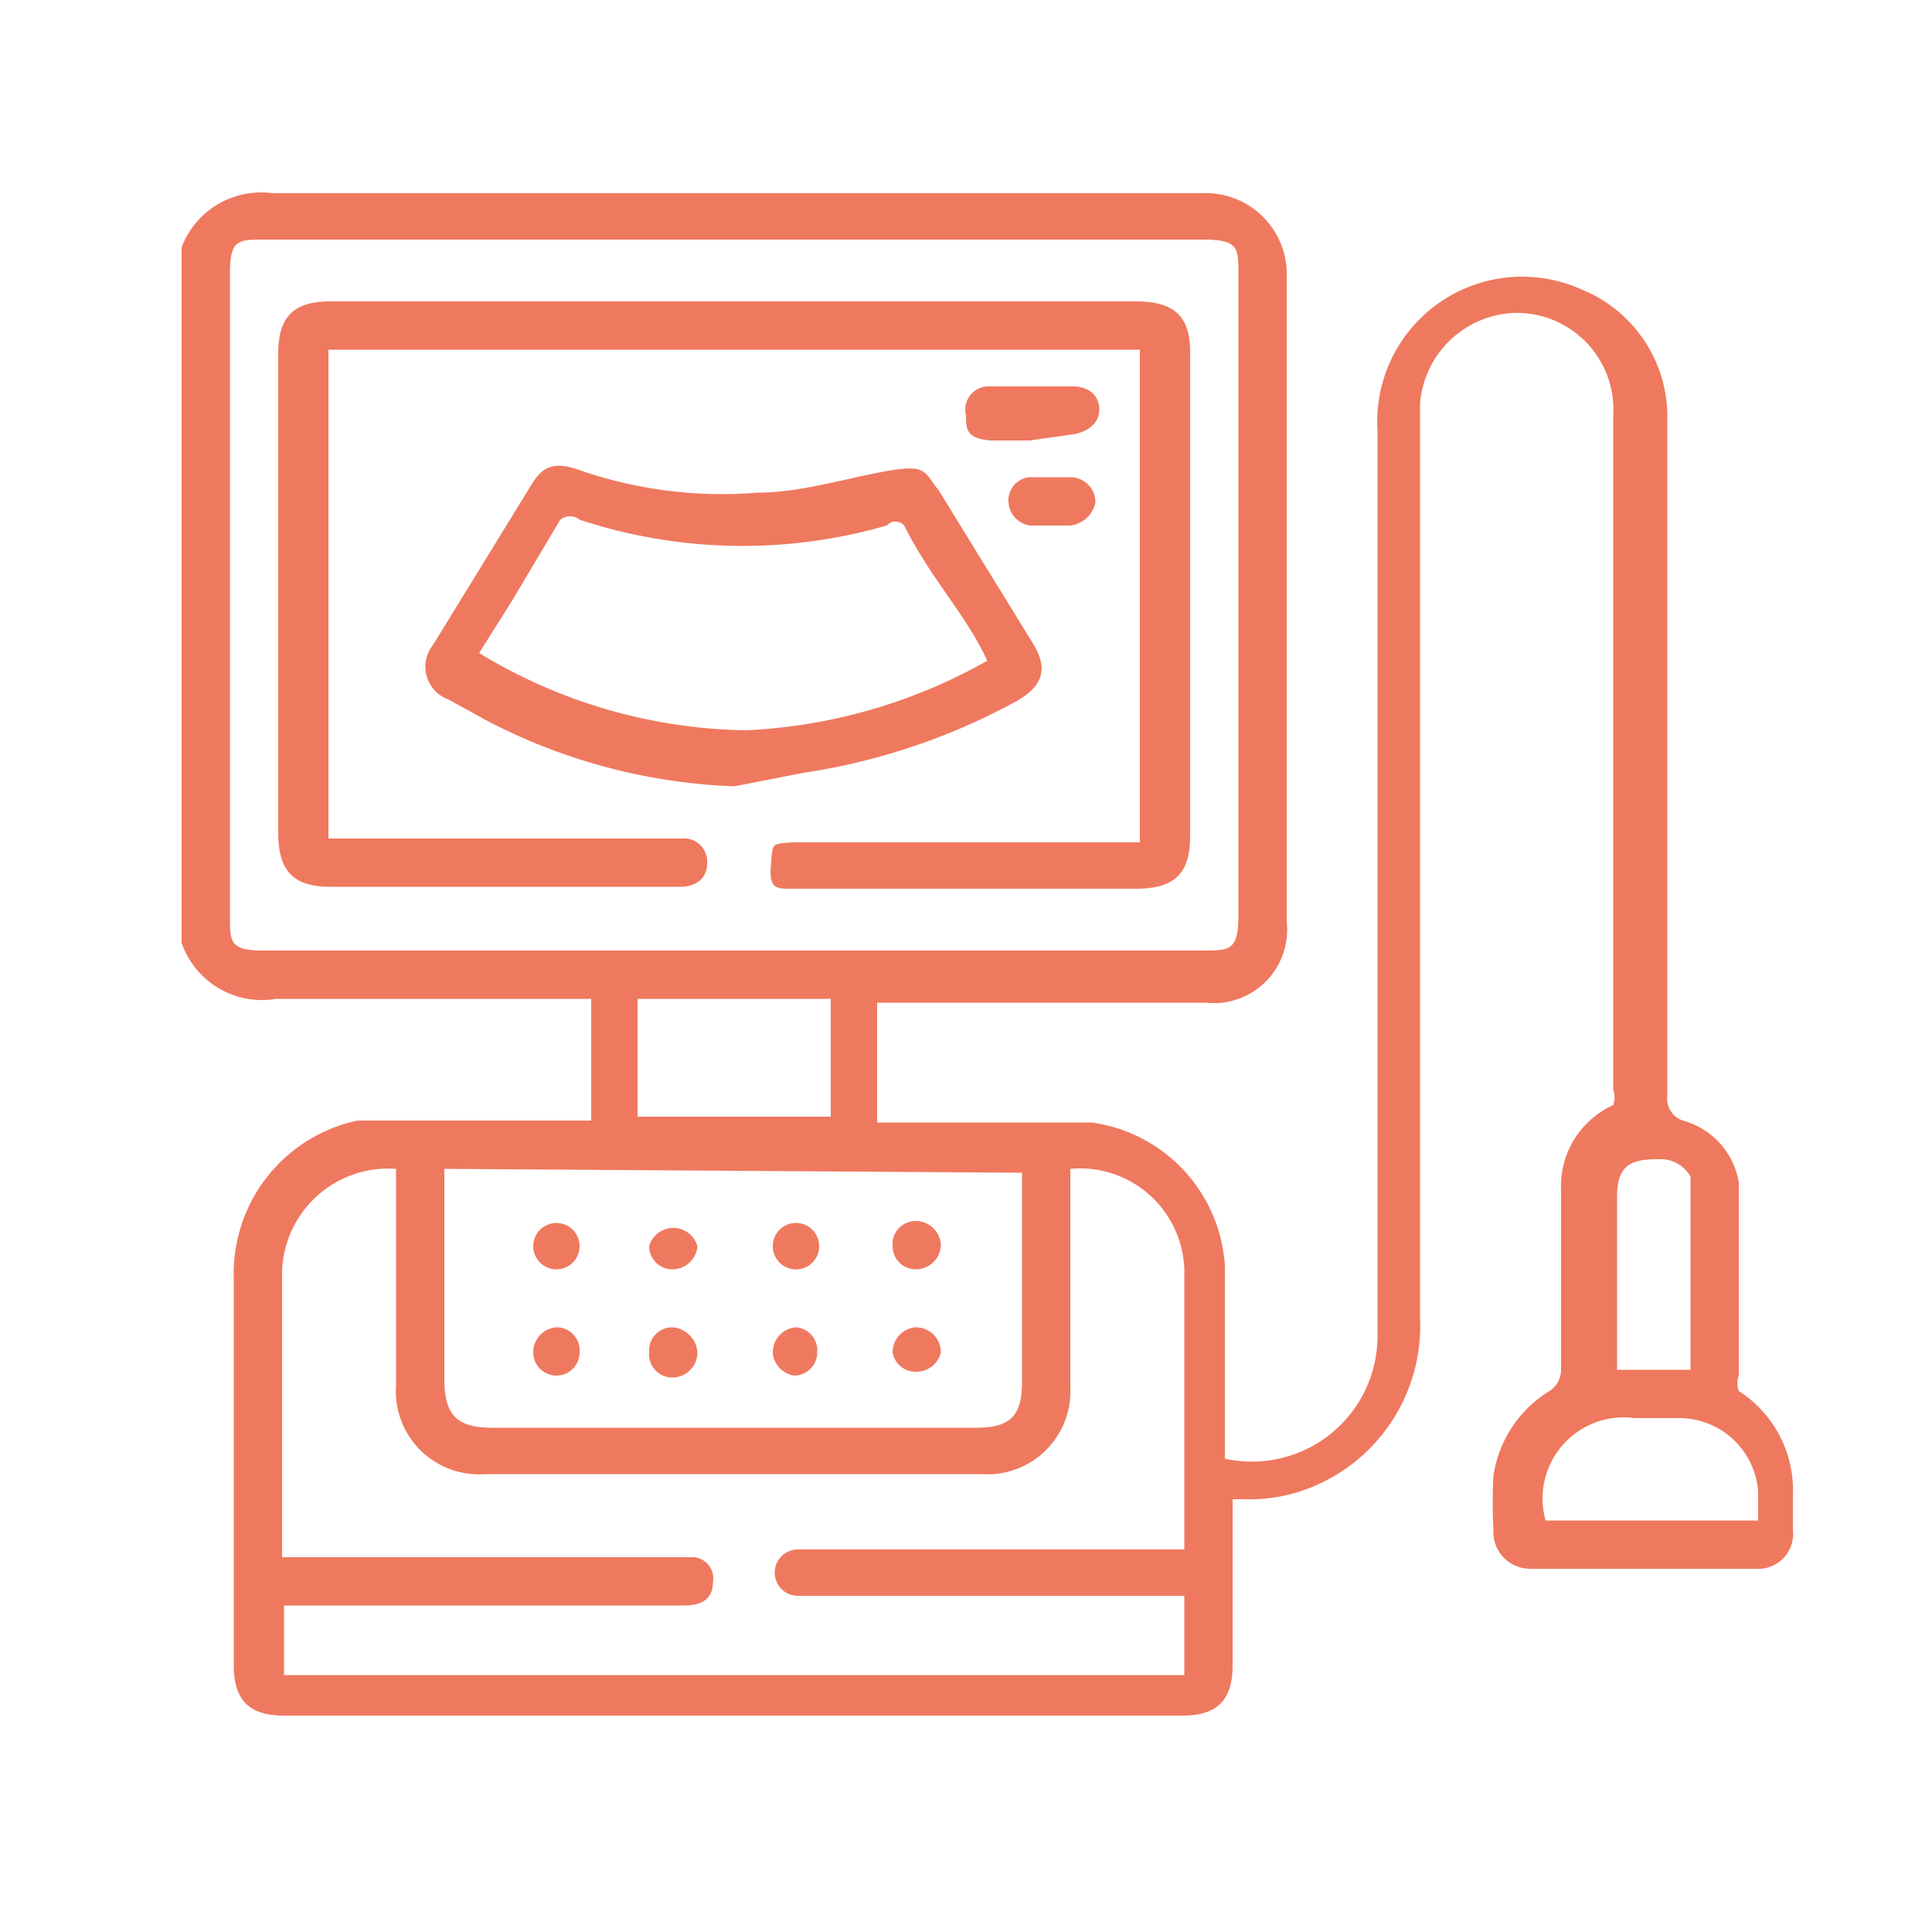
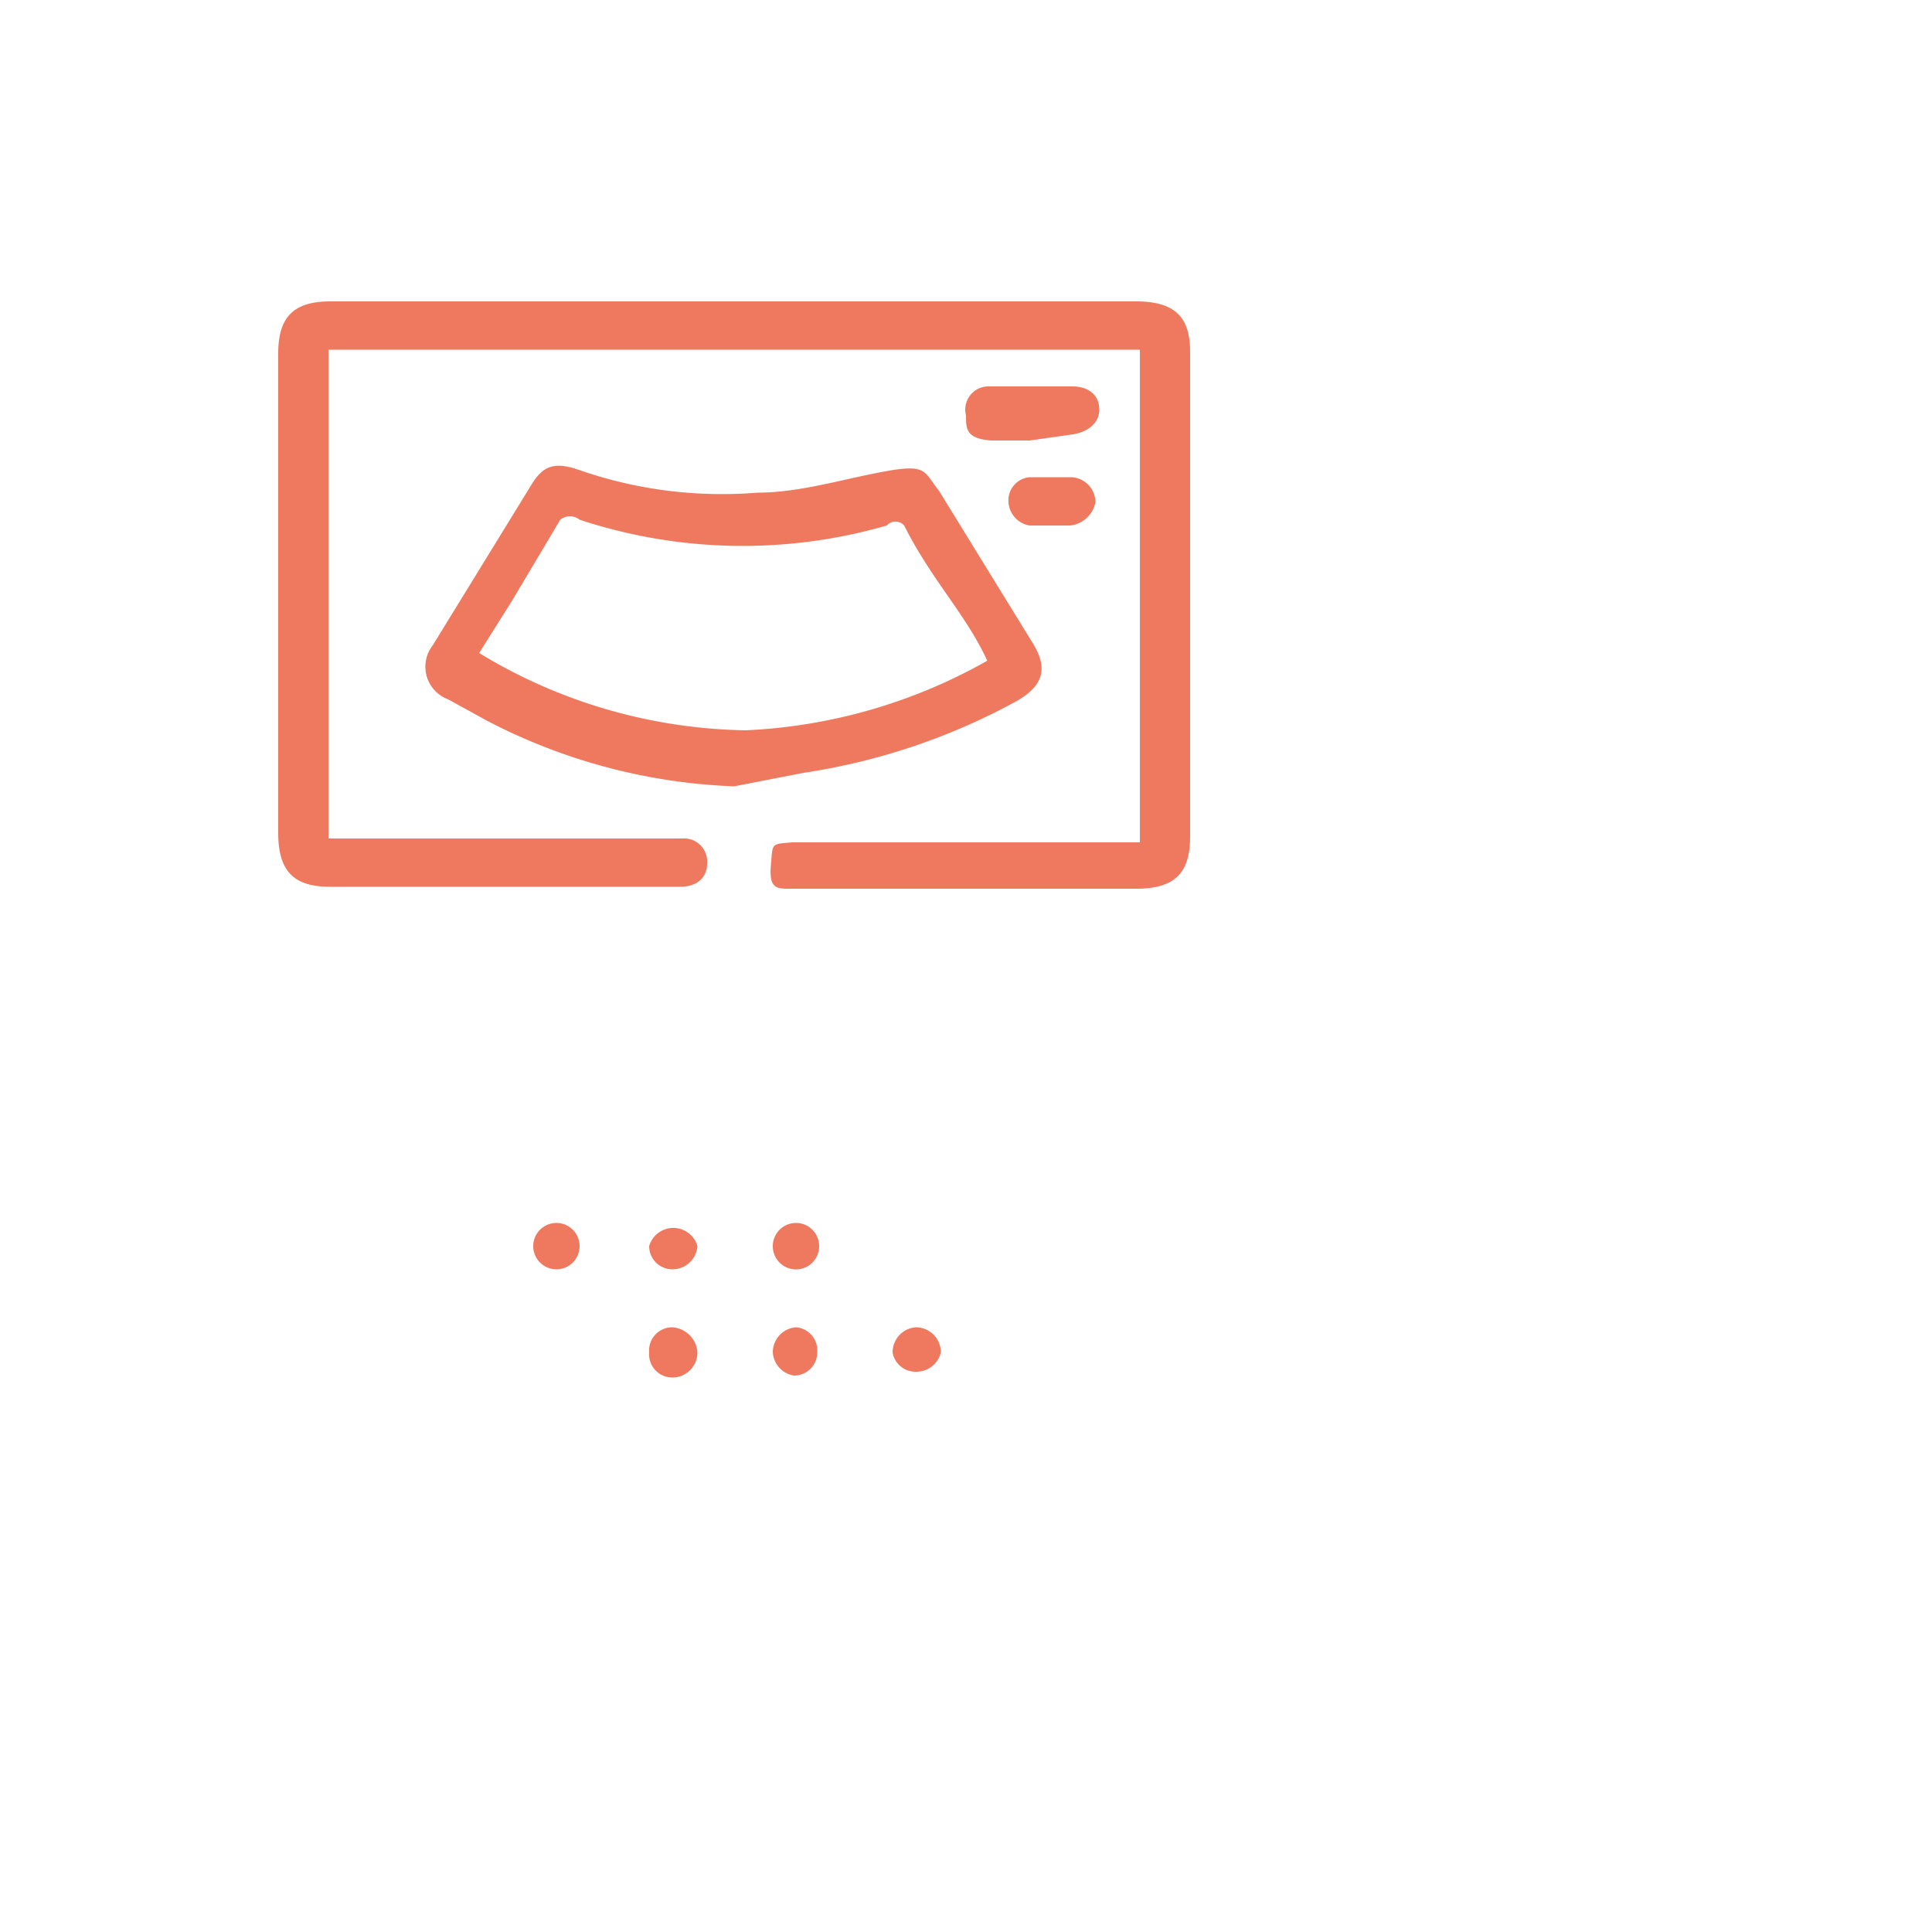
<svg xmlns="http://www.w3.org/2000/svg" id="Layer_1" data-name="Layer 1" viewBox="0 0 10 10">
  <defs>
    <style>.cls-1{fill:#ef795f;}</style>
  </defs>
-   <path class="cls-1" d="M.94,1.28A.44.44,0,0,1,1.41,1C3,1,4.61,1,6.22,1a.42.42,0,0,1,.44.44c0,1.11,0,2.22,0,3.33a.38.38,0,0,1-.42.42H4.54v.62h.11c.34,0,.69,0,1,0a.8.8,0,0,1,.69.74v1a.65.65,0,0,0,.79-.64c0-1.56,0-3.12,0-4.68a.75.75,0,0,1,1.06-.73.71.71,0,0,1,.44.67v3.5a.12.12,0,0,0,.08.13A.4.4,0,0,1,9,6.12v1A.11.11,0,0,0,9,7.2a.61.61,0,0,1,.28.54v.18a.18.18,0,0,1-.19.2q-.59,0-1.17,0a.19.19,0,0,1-.19-.2,2.61,2.61,0,0,1,0-.28.62.62,0,0,1,.29-.44.13.13,0,0,0,.06-.11c0-.31,0-.62,0-.93a.46.46,0,0,1,.27-.44.12.12,0,0,0,0-.08c0-.26,0-.52,0-.78V2.15a.5.5,0,0,0-.52-.53.51.51,0,0,0-.48.47V6.82a.9.9,0,0,1-.5.85.85.85,0,0,1-.41.09H6.38v.86c0,.18-.08.26-.26.26H1.47c-.18,0-.26-.08-.26-.26v-2a.81.81,0,0,1,.64-.82l.21,0h1V5.17H1.43a.44.44,0,0,1-.49-.29ZM3.79,4.92H6.22c.15,0,.19,0,.19-.19V1.42c0-.14,0-.18-.19-.18H1.37c-.14,0-.18,0-.18.18V4.74c0,.14,0,.18.18.18ZM5.54,6.05V7.18a.43.43,0,0,1-.46.45H2.51a.43.43,0,0,1-.46-.46V6.05a.55.55,0,0,0-.59.53V8s0,0,0,.06H3.59a.11.11,0,0,1,.1.13q0,.12-.15.12H1.47v.36H6.13V8.26h-2a.12.12,0,0,1,0-.24h2V8c0-.48,0-1,0-1.43A.54.54,0,0,0,5.54,6.05Zm-3.24,0V7.14c0,.19.07.25.25.25h2.5c.18,0,.24-.06.24-.24v-1s0,0,0-.08Zm2-.27V5.17h-1v.61Zm4.8,2.09V7.72a.41.41,0,0,0-.41-.38H8.46A.42.42,0,0,0,8,7.87Zm-.35-.78v-1A.18.18,0,0,0,8.61,6c-.13,0-.24,0-.24.19,0,.3,0,.6,0,.9a.09.09,0,0,0,0,0Z" />
  <path class="cls-1" d="M5.9,1.81H1.7V4.34H3.53a.12.12,0,0,1,.13.13c0,.07-.05.12-.14.12H1.71c-.19,0-.27-.08-.27-.28V1.83c0-.19.08-.27.27-.27H5.88c.2,0,.28.08.28.26V4.33c0,.19-.08.27-.28.27H4.09c-.07,0-.11,0-.1-.12s0-.11.11-.12H5.9Z" />
  <path class="cls-1" d="M3.8,4.07a3,3,0,0,1-1.28-.34l-.2-.11a.18.18,0,0,1-.08-.28l.51-.83c.06-.1.12-.12.24-.08a2.25,2.25,0,0,0,.93.12c.22,0,.44-.07.66-.11s.2,0,.28.1l.48.78c.09.14.06.23-.08.31A3.32,3.32,0,0,1,4.16,4Zm1.31-.65C5,3.18,4.82,3,4.68,2.72a.06.06,0,0,0-.09,0A2.69,2.69,0,0,1,3,2.69a.08.08,0,0,0-.1,0l-.25.42-.17.27a2.73,2.73,0,0,0,1.38.4A2.79,2.79,0,0,0,5.11,3.42Z" />
  <path class="cls-1" d="M5.33,2.28h-.2C5,2.27,5,2.22,5,2.15A.12.12,0,0,1,5.12,2h.43c.09,0,.14.05.14.12s-.06.12-.15.13Z" />
  <path class="cls-1" d="M5.44,2.72H5.33a.13.13,0,0,1-.11-.12.12.12,0,0,1,.11-.13h.21a.13.13,0,0,1,.13.13.15.15,0,0,1-.13.12Z" />
  <path class="cls-1" d="M3.48,6.57a.12.12,0,0,1-.12-.12.13.13,0,0,1,.25,0A.13.13,0,0,1,3.48,6.57Z" />
-   <path class="cls-1" d="M4.74,6.32a.13.13,0,0,1,.13.13.13.13,0,0,1-.13.12.12.12,0,0,1-.12-.12A.12.12,0,0,1,4.74,6.32Z" />
-   <path class="cls-1" d="M3,7a.12.12,0,0,1-.24,0,.13.13,0,0,1,.12-.13A.12.12,0,0,1,3,7Z" />
  <path class="cls-1" d="M4.23,7a.12.12,0,0,1-.12.12A.13.13,0,0,1,4,7a.13.13,0,0,1,.12-.13A.12.12,0,0,1,4.23,7Z" />
  <path class="cls-1" d="M3.61,7a.13.13,0,0,1-.13.13A.12.12,0,0,1,3.36,7a.12.12,0,0,1,.12-.13A.14.14,0,0,1,3.61,7Z" />
  <path class="cls-1" d="M3,6.45a.12.12,0,0,1-.24,0,.12.12,0,1,1,.24,0Z" />
  <path class="cls-1" d="M4.11,6.57A.12.12,0,0,1,4,6.45a.12.12,0,1,1,.24,0A.12.12,0,0,1,4.11,6.57Z" />
  <path class="cls-1" d="M4.74,7.1A.12.12,0,0,1,4.62,7a.13.13,0,0,1,.12-.13A.13.13,0,0,1,4.87,7,.13.13,0,0,1,4.74,7.1Z" />
</svg>